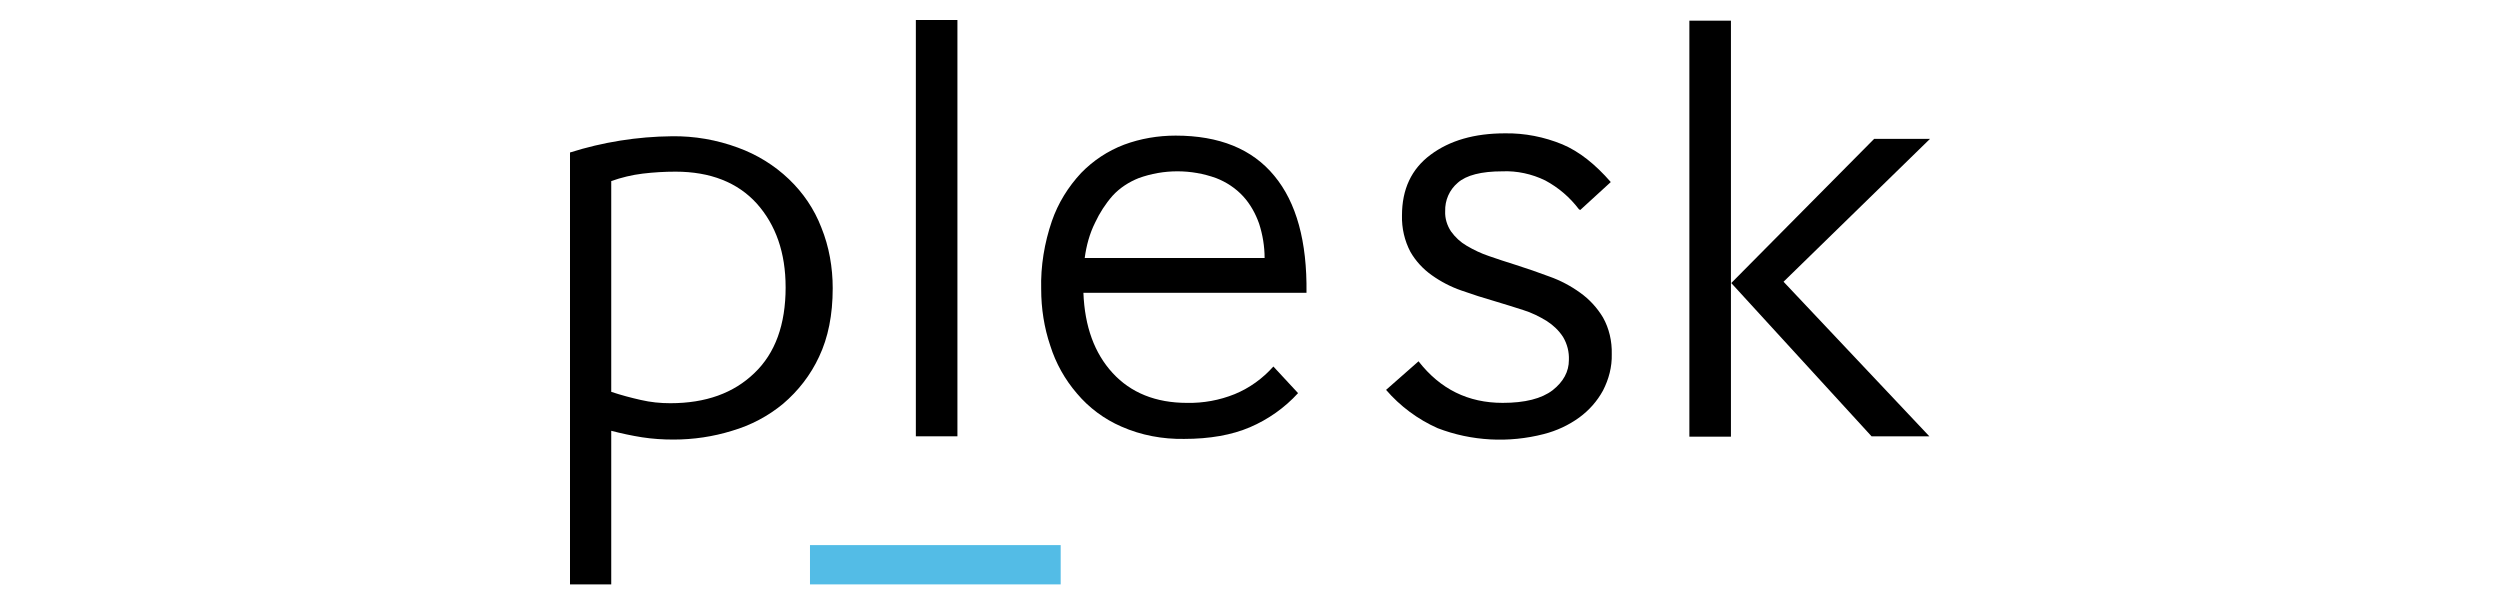
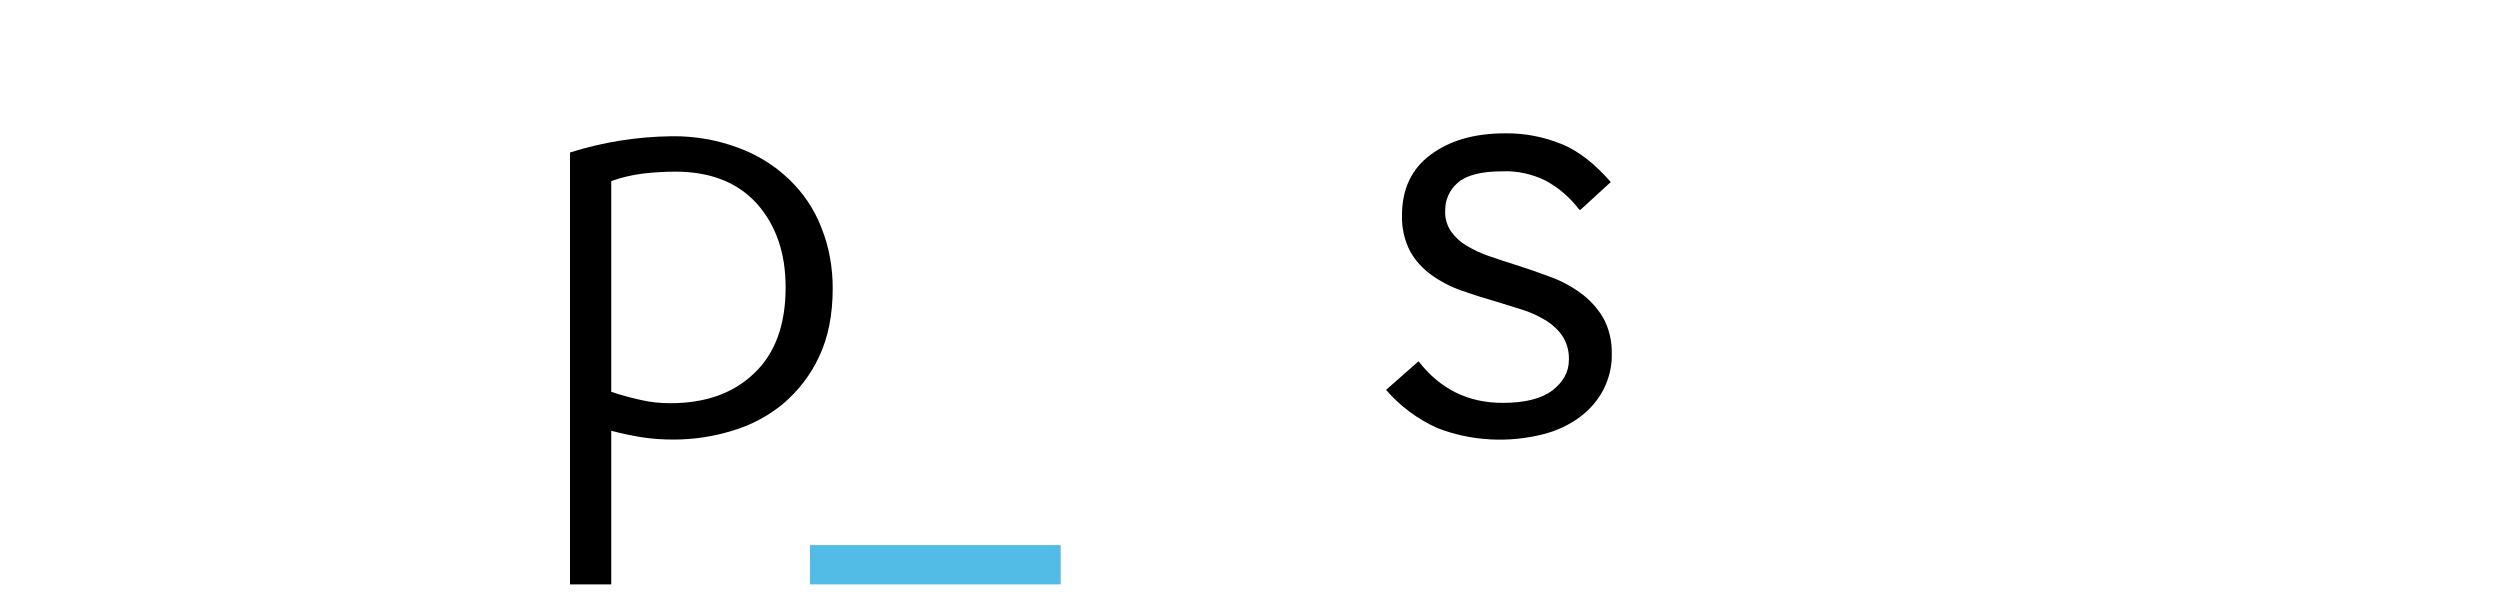
<svg xmlns="http://www.w3.org/2000/svg" fill="none" height="60" viewBox="0 0 250 60" width="250">
  <g fill="#000">
    <path d="m61.124 58.439h-4.124v-43.19c3.28-1.039 6.722-1.591 10.197-1.624 2.241-.032 4.481.357 6.592 1.137 1.883.682 3.637 1.754 5.098 3.15 1.429 1.364 2.533 2.988 3.247 4.839.779 1.916 1.137 3.994 1.137 6.072 0 2.663-.455 4.936-1.364 6.852-.844 1.819-2.078 3.41-3.605 4.709-1.494 1.234-3.215 2.143-5.098 2.695-1.883.585-3.864.877-5.845.877-1.072 0-2.111-.065-3.15-.227-1.039-.162-2.078-.39-3.085-.649zm17.438-29.713c0-3.442-.974-6.235-2.89-8.378-1.916-2.111-4.644-3.182-8.118-3.182-1.104 0-2.176.065-3.28.195-1.072.13-2.143.39-3.15.747v21.076c.974.325 1.948.585 2.955.812.974.227 1.948.325 2.955.325 3.54 0 6.332-1.007 8.411-3.02 2.078-1.981 3.118-4.839 3.118-8.573z" />
-     <path d="m91.585 43.664v-41.664h4.157v41.631h-4.157z" />
-     <path d="m129.806 39.312c-1.331 1.461-2.987 2.63-4.806 3.41-1.819.779-4.027 1.169-6.592 1.169-2.143.033-4.287-.357-6.268-1.234-1.721-.747-3.247-1.883-4.448-3.312-1.202-1.396-2.111-3.02-2.663-4.774-.617-1.819-.91-3.735-.91-5.651-.065-2.306.325-4.644 1.072-6.819.617-1.786 1.624-3.41 2.923-4.806 1.201-1.234 2.663-2.208 4.286-2.825 1.656-.617 3.41-.909 5.164-.909 4.351 0 7.663 1.331 9.872 4.027 2.208 2.663 3.279 6.56 3.214 11.691h-22.309c.13 3.377 1.104 6.04 2.923 8.021 1.818 1.981 4.319 2.988 7.436 2.988 1.624.033 3.247-.26 4.774-.877 1.494-.617 2.792-1.559 3.864-2.76zm-3.345-13.509c0-1.169-.195-2.338-.552-3.442-.357-1.007-.877-1.948-1.591-2.728-.747-.812-1.689-1.429-2.695-1.819-2.501-.909-5.261-.909-7.761 0-.975.39-1.884.974-2.598 1.754-.715.812-1.299 1.721-1.754 2.695-.552 1.104-.877 2.306-1.039 3.54z" />
    <path d="m157.896 20.932c-.909-1.202-2.046-2.176-3.377-2.89-1.332-.649-2.826-.974-4.287-.909-2.111 0-3.604.39-4.449 1.137-.844.714-1.299 1.754-1.266 2.858-.033.714.195 1.429.584 2.013.422.585.942 1.072 1.559 1.429.714.422 1.461.779 2.241 1.039.844.292 1.721.585 2.663.877 1.136.357 2.24.747 3.377 1.169 1.104.39 2.143.942 3.085 1.624.909.649 1.688 1.494 2.273 2.468.617 1.104.909 2.371.877 3.67.032 1.266-.293 2.501-.877 3.637-.585 1.072-1.396 1.981-2.371 2.695-1.071.779-2.273 1.331-3.539 1.656-3.507.909-7.242.714-10.619-.585-1.981-.877-3.767-2.208-5.163-3.832l3.247-2.858c2.176 2.793 4.968 4.157 8.411 4.157 2.24 0 3.896-.422 5.001-1.266 1.071-.844 1.623-1.851 1.623-3.02.033-.812-.162-1.591-.584-2.306-.422-.649-.975-1.169-1.624-1.591-.747-.455-1.526-.844-2.371-1.104-.909-.292-1.851-.585-2.825-.877-1.136-.325-2.24-.682-3.345-1.072-1.039-.357-2.045-.877-2.955-1.526-.876-.617-1.623-1.429-2.143-2.338-.584-1.104-.877-2.371-.844-3.637 0-2.63.941-4.644 2.857-6.073 1.916-1.429 4.384-2.143 7.437-2.143 1.981-.033 3.929.357 5.748 1.104 1.688.714 3.28 1.981 4.838 3.767l-3.052 2.793z" />
-     <path d="m168.937 43.664v-41.599h4.157v41.599zm4.189-15.36 14.289-14.418h5.585l-14.646 14.288 14.581 15.457h-5.78z" />
  </g>
  <path d="m106.068 58.439h-25.07v-3.929h25.07z" fill="#53bce6" />
</svg>